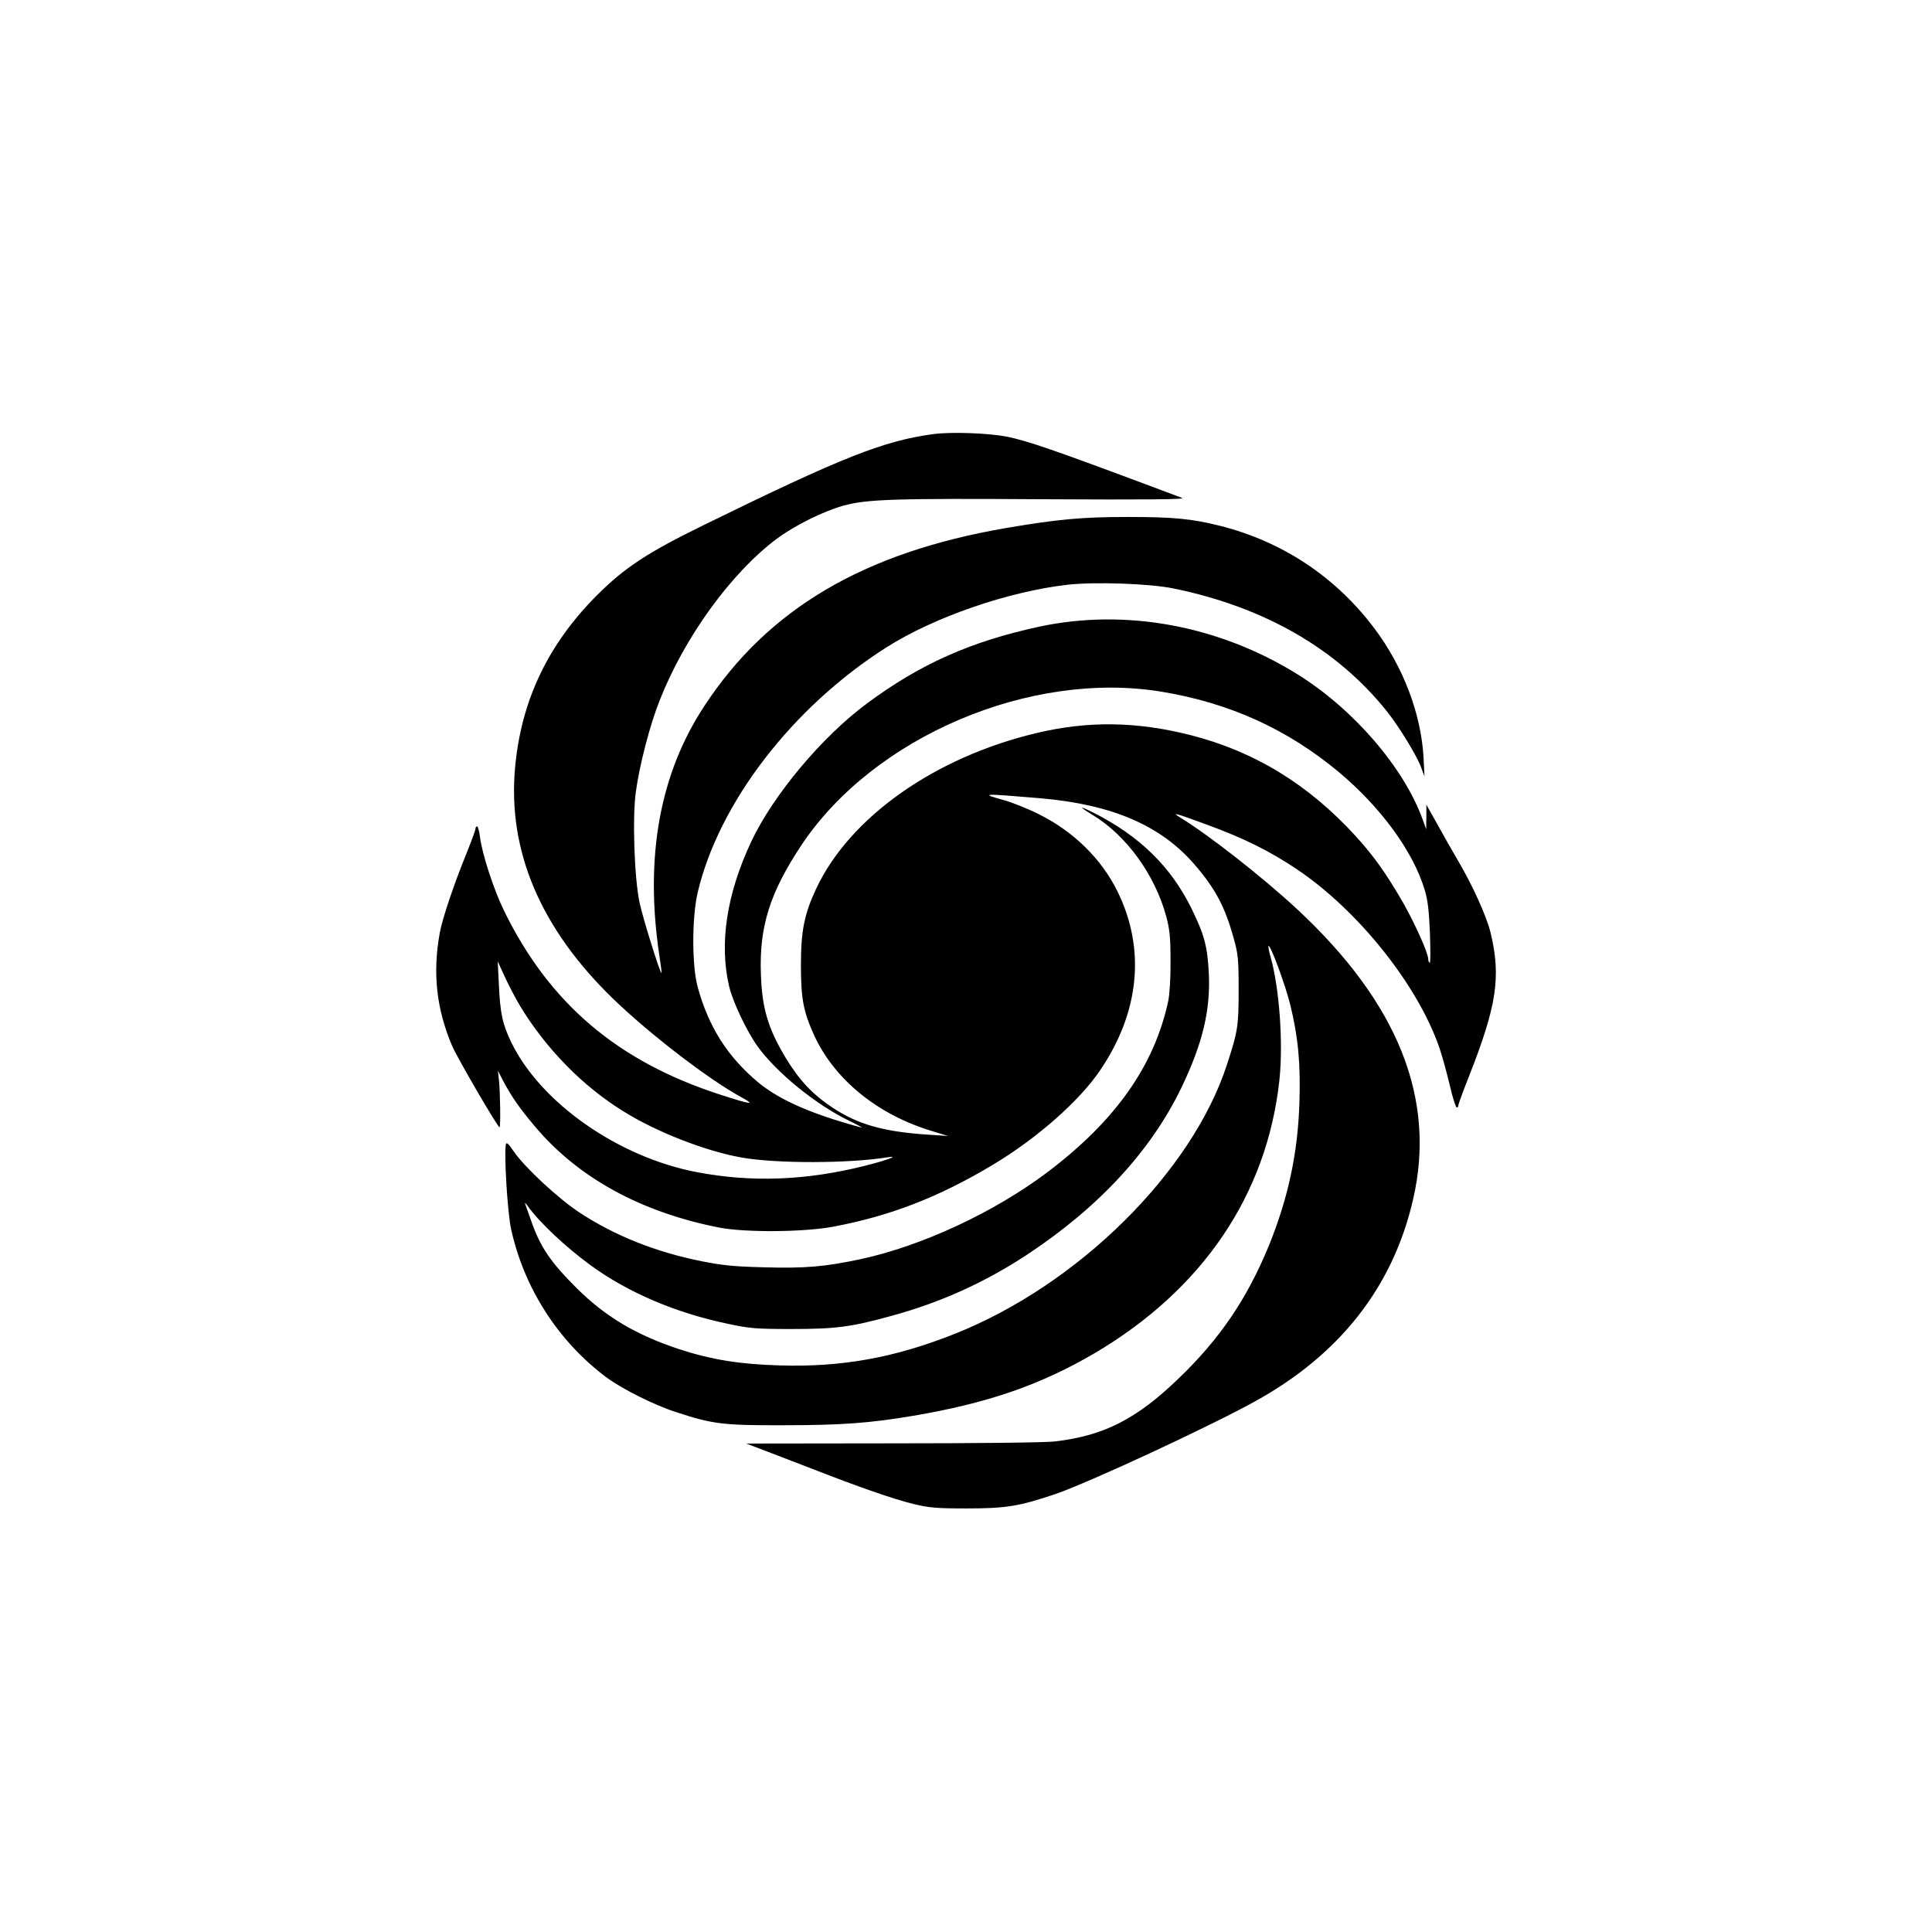
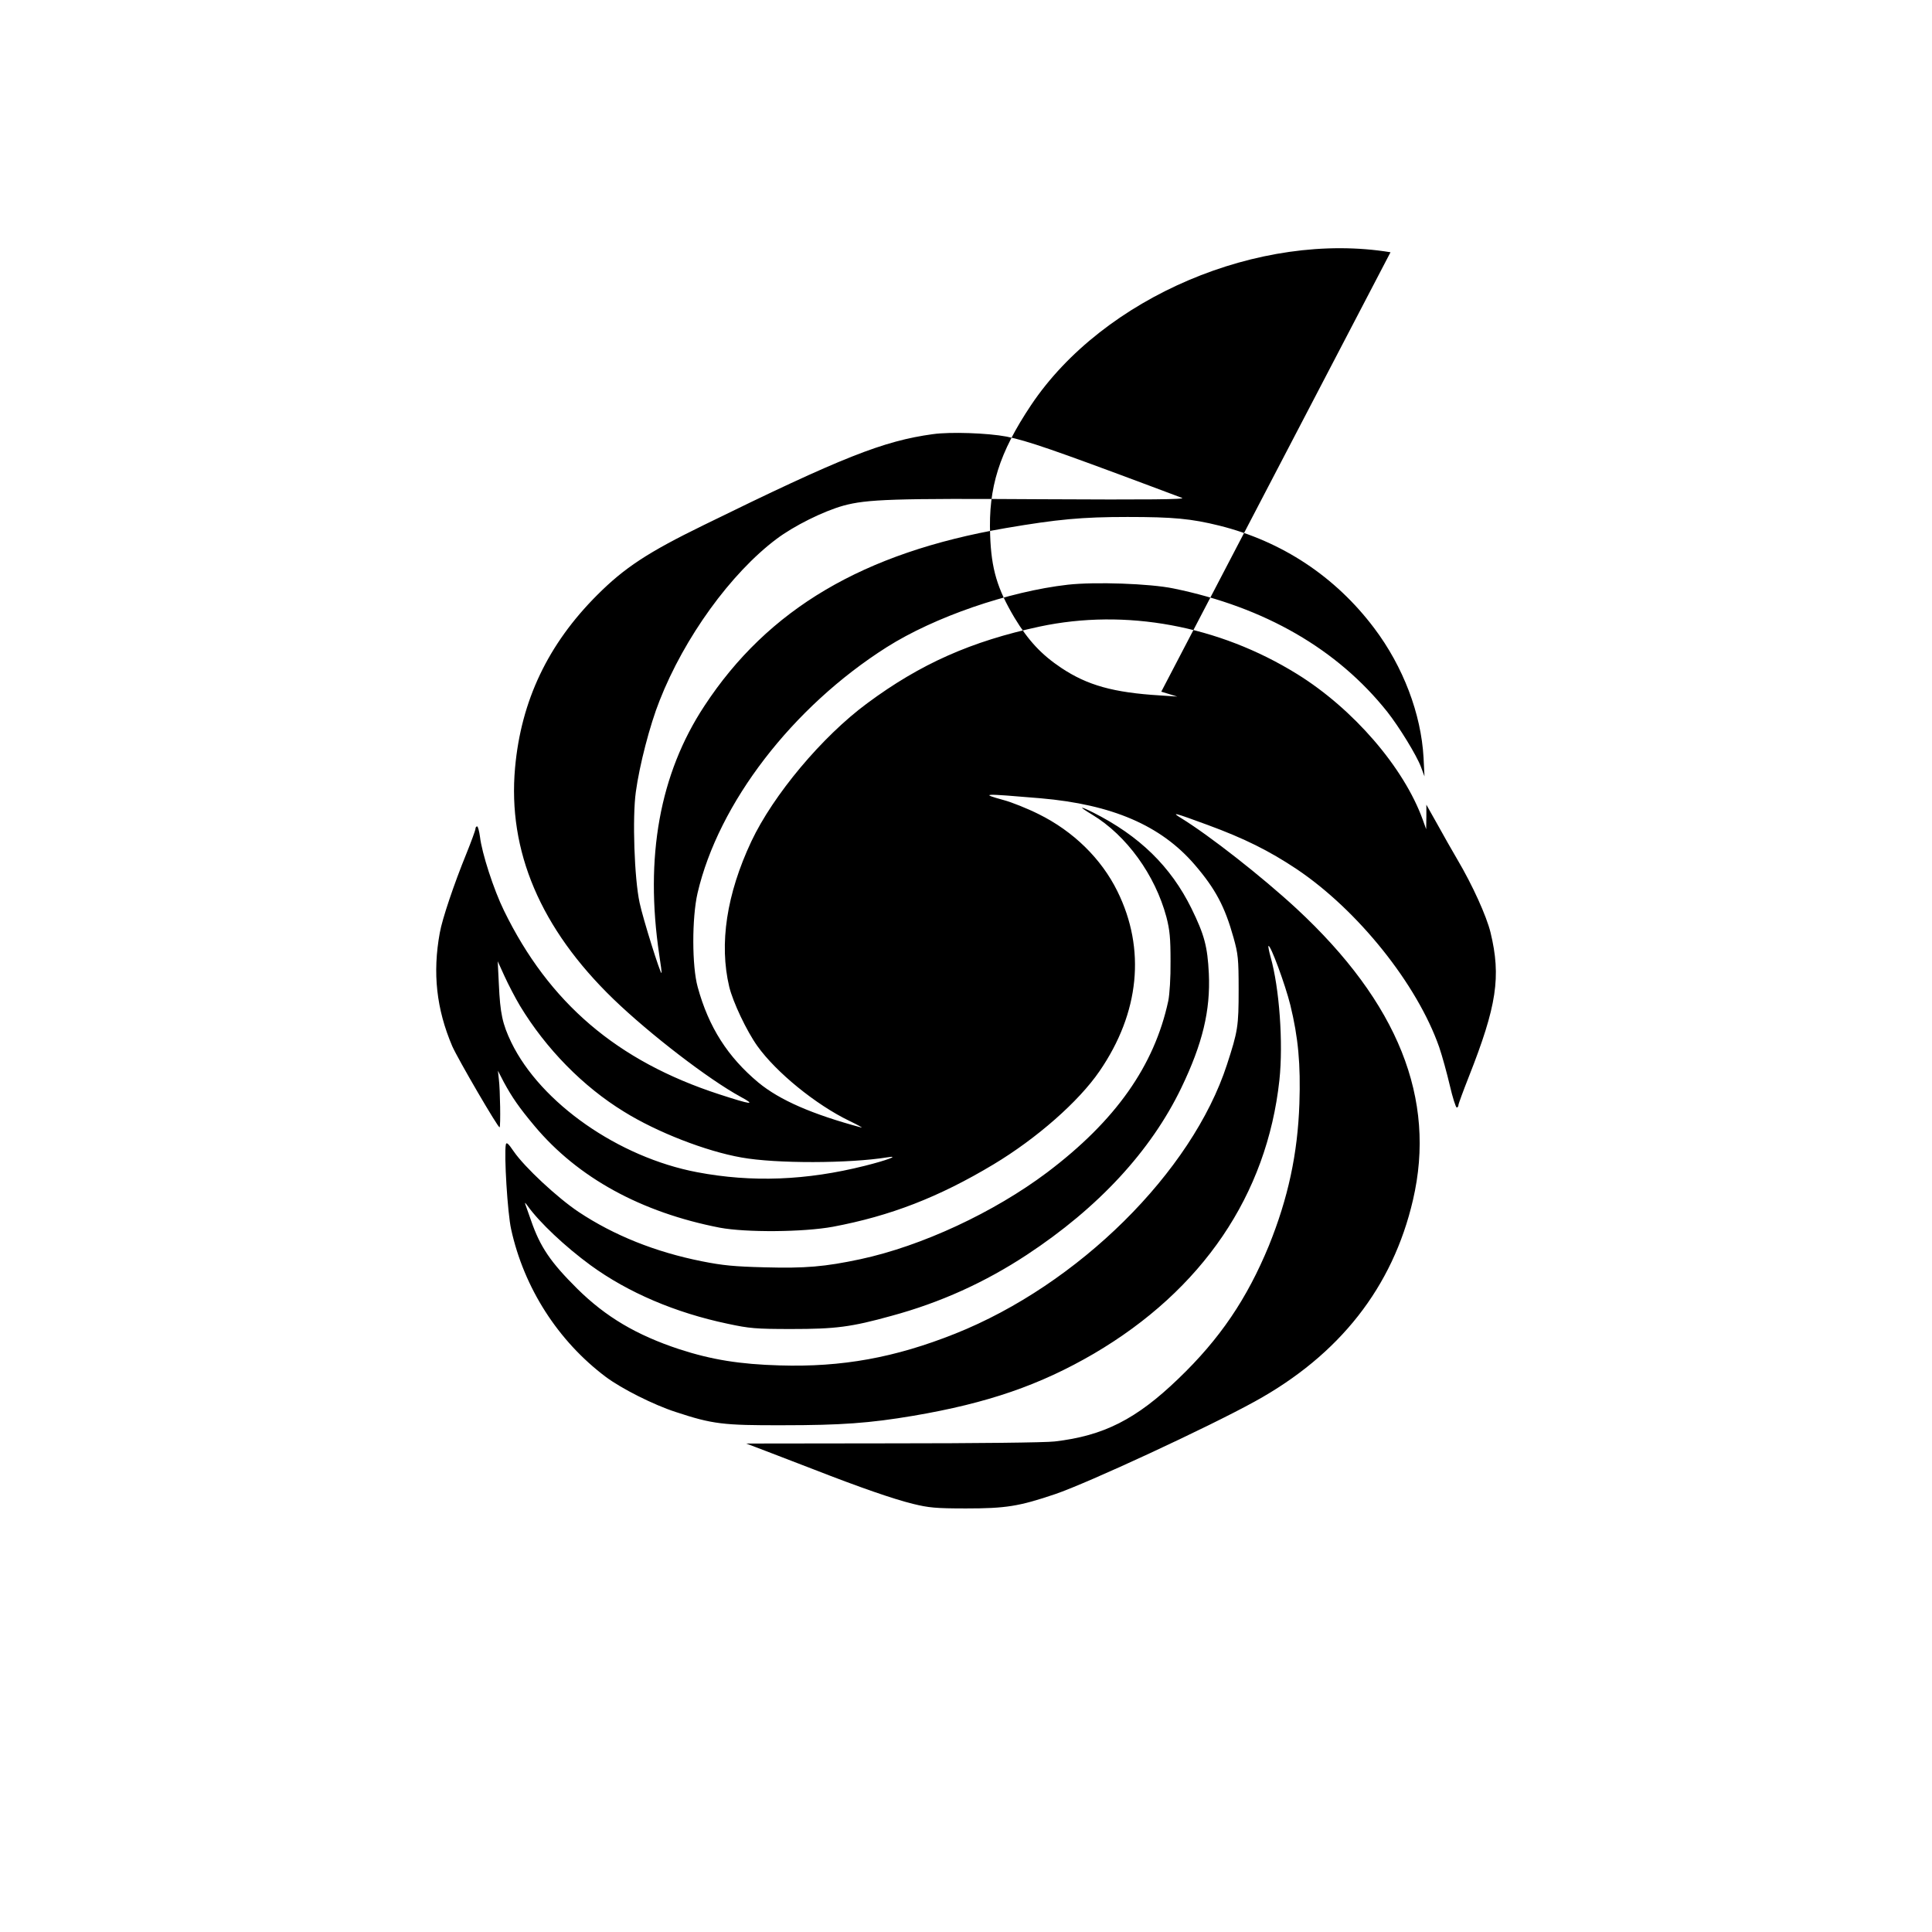
<svg xmlns="http://www.w3.org/2000/svg" version="1.0" width="1024pt" height="1024pt" viewBox="0 0 1024 1024" preserveAspectRatio="xMidYMid meet">
  <g transform="translate(0,1024) scale(0.1,-0.1)" fill="#000000" stroke="none">
-     <path d="M4945 7939 c-263 -36 -481 -122 -1215 -482 -297 -145 -420 -226 -565 -371 -261 -261 -403 -560 -435 -915 -40 -441 135 -853 522 -1227 193 -186 504 -425 673 -517 85 -46 59 -43 -113 13 -541 176 -902 484 -1141 974 -54 110 -117 304 -127 391 -4 30 -11 55 -15 55 -5 0 -9 -6 -9 -13 0 -7 -22 -67 -49 -134 -64 -157 -127 -343 -140 -417 -39 -213 -18 -404 66 -601 30 -68 245 -437 251 -430 6 6 3 199 -4 255 l-5 45 31 -60 c44 -81 81 -135 164 -234 229 -273 564 -457 981 -538 139 -26 442 -24 600 5 303 57 560 156 850 330 230 138 453 334 563 495 212 309 246 647 94 954 -85 172 -233 317 -417 408 -60 30 -143 63 -184 74 -130 36 -115 36 194 10 380 -33 638 -144 817 -352 110 -128 160 -222 206 -387 24 -86 27 -111 27 -275 0 -195 -4 -220 -62 -398 -185 -569 -788 -1166 -1441 -1426 -319 -127 -599 -178 -929 -168 -211 6 -361 30 -533 86 -227 75 -389 171 -540 320 -142 141 -197 222 -245 361 -13 36 -26 74 -30 85 -5 14 -2 12 11 -6 63 -88 200 -217 334 -315 199 -145 450 -252 726 -310 116 -25 150 -28 339 -28 233 0 315 10 531 70 258 70 494 177 716 323 380 250 658 551 819 885 113 235 155 410 146 606 -7 144 -24 206 -92 345 -110 223 -276 385 -522 509 -75 37 -77 32 -4 -12 182 -110 333 -319 393 -542 18 -70 22 -111 22 -235 1 -85 -5 -176 -12 -210 -74 -344 -279 -635 -642 -909 -282 -212 -664 -390 -990 -460 -188 -40 -292 -49 -508 -43 -160 4 -222 10 -332 32 -246 49 -466 137 -654 262 -112 75 -285 236 -343 320 -29 43 -39 51 -42 37 -10 -52 9 -365 28 -449 68 -311 249 -593 502 -783 83 -62 253 -148 371 -186 194 -64 250 -71 568 -70 306 0 460 11 690 50 395 67 672 163 957 329 576 338 918 842 984 1450 21 197 0 489 -47 654 -8 29 -13 55 -11 57 10 10 89 -204 116 -313 42 -172 55 -314 48 -522 -9 -266 -60 -502 -162 -754 -116 -281 -259 -493 -479 -704 -224 -216 -397 -303 -656 -333 -48 -6 -424 -10 -860 -10 l-775 -1 100 -38 c55 -21 172 -66 260 -100 241 -94 419 -156 525 -182 82 -20 119 -24 280 -24 211 0 281 11 473 76 171 58 810 354 1058 491 449 247 731 606 838 1068 125 536 -79 1045 -617 1544 -184 170 -461 387 -612 480 -55 34 -37 29 140 -36 196 -72 328 -138 472 -234 325 -218 639 -610 756 -944 16 -47 41 -138 56 -202 15 -65 32 -118 37 -118 5 0 9 6 9 13 0 6 25 74 55 150 148 375 172 530 115 765 -21 86 -95 250 -176 387 -26 44 -73 127 -105 185 l-59 105 0 -65 -1 -65 -18 50 c-100 277 -368 588 -667 773 -415 257 -908 348 -1364 251 -362 -78 -631 -197 -913 -406 -240 -177 -499 -487 -615 -733 -131 -279 -171 -542 -117 -770 20 -82 92 -234 149 -314 100 -140 310 -311 488 -397 46 -22 74 -38 63 -35 -260 70 -432 145 -545 238 -163 136 -264 294 -322 506 -31 111 -31 367 -1 498 111 477 503 987 1003 1304 253 160 644 295 960 331 144 16 435 6 560 -20 483 -99 868 -321 1133 -654 63 -80 155 -230 178 -291 l19 -51 -5 100 c-13 232 -108 482 -261 685 -206 274 -489 461 -821 544 -149 37 -245 46 -487 46 -241 0 -370 -12 -646 -59 -754 -130 -1260 -429 -1597 -943 -237 -360 -316 -801 -239 -1318 8 -52 14 -96 12 -97 -6 -6 -98 287 -116 372 -28 129 -39 452 -20 588 19 140 74 354 126 484 131 334 377 674 619 856 93 70 248 147 355 177 125 34 263 39 1060 34 558 -3 757 -1 735 7 -16 6 -88 33 -160 60 -521 195 -661 243 -770 265 -100 19 -298 26 -390 13z m1210 -1365 c361 -59 669 -199 942 -427 222 -186 393 -420 454 -623 16 -52 23 -109 28 -231 3 -88 3 -159 -1 -156 -5 2 -8 11 -8 19 0 32 -68 184 -133 299 -90 156 -157 250 -254 356 -249 272 -535 447 -874 533 -283 72 -541 76 -814 11 -540 -128 -991 -446 -1169 -825 -63 -135 -81 -223 -81 -405 0 -179 13 -246 70 -372 108 -235 336 -421 625 -508 l85 -26 -90 6 c-249 15 -387 54 -525 146 -105 70 -175 145 -248 266 -91 153 -123 258 -129 438 -10 253 48 436 217 689 383 572 1211 924 1905 810z m-3399 -1665 c138 -228 334 -428 551 -561 175 -109 435 -210 623 -243 182 -33 572 -32 774 1 68 11 -4 -16 -120 -45 -310 -78 -599 -89 -889 -34 -417 79 -829 367 -985 688 -47 98 -59 153 -66 309 l-6 121 36 -79 c20 -44 57 -115 82 -157z" />
+     <path d="M4945 7939 c-263 -36 -481 -122 -1215 -482 -297 -145 -420 -226 -565 -371 -261 -261 -403 -560 -435 -915 -40 -441 135 -853 522 -1227 193 -186 504 -425 673 -517 85 -46 59 -43 -113 13 -541 176 -902 484 -1141 974 -54 110 -117 304 -127 391 -4 30 -11 55 -15 55 -5 0 -9 -6 -9 -13 0 -7 -22 -67 -49 -134 -64 -157 -127 -343 -140 -417 -39 -213 -18 -404 66 -601 30 -68 245 -437 251 -430 6 6 3 199 -4 255 l-5 45 31 -60 c44 -81 81 -135 164 -234 229 -273 564 -457 981 -538 139 -26 442 -24 600 5 303 57 560 156 850 330 230 138 453 334 563 495 212 309 246 647 94 954 -85 172 -233 317 -417 408 -60 30 -143 63 -184 74 -130 36 -115 36 194 10 380 -33 638 -144 817 -352 110 -128 160 -222 206 -387 24 -86 27 -111 27 -275 0 -195 -4 -220 -62 -398 -185 -569 -788 -1166 -1441 -1426 -319 -127 -599 -178 -929 -168 -211 6 -361 30 -533 86 -227 75 -389 171 -540 320 -142 141 -197 222 -245 361 -13 36 -26 74 -30 85 -5 14 -2 12 11 -6 63 -88 200 -217 334 -315 199 -145 450 -252 726 -310 116 -25 150 -28 339 -28 233 0 315 10 531 70 258 70 494 177 716 323 380 250 658 551 819 885 113 235 155 410 146 606 -7 144 -24 206 -92 345 -110 223 -276 385 -522 509 -75 37 -77 32 -4 -12 182 -110 333 -319 393 -542 18 -70 22 -111 22 -235 1 -85 -5 -176 -12 -210 -74 -344 -279 -635 -642 -909 -282 -212 -664 -390 -990 -460 -188 -40 -292 -49 -508 -43 -160 4 -222 10 -332 32 -246 49 -466 137 -654 262 -112 75 -285 236 -343 320 -29 43 -39 51 -42 37 -10 -52 9 -365 28 -449 68 -311 249 -593 502 -783 83 -62 253 -148 371 -186 194 -64 250 -71 568 -70 306 0 460 11 690 50 395 67 672 163 957 329 576 338 918 842 984 1450 21 197 0 489 -47 654 -8 29 -13 55 -11 57 10 10 89 -204 116 -313 42 -172 55 -314 48 -522 -9 -266 -60 -502 -162 -754 -116 -281 -259 -493 -479 -704 -224 -216 -397 -303 -656 -333 -48 -6 -424 -10 -860 -10 l-775 -1 100 -38 c55 -21 172 -66 260 -100 241 -94 419 -156 525 -182 82 -20 119 -24 280 -24 211 0 281 11 473 76 171 58 810 354 1058 491 449 247 731 606 838 1068 125 536 -79 1045 -617 1544 -184 170 -461 387 -612 480 -55 34 -37 29 140 -36 196 -72 328 -138 472 -234 325 -218 639 -610 756 -944 16 -47 41 -138 56 -202 15 -65 32 -118 37 -118 5 0 9 6 9 13 0 6 25 74 55 150 148 375 172 530 115 765 -21 86 -95 250 -176 387 -26 44 -73 127 -105 185 l-59 105 0 -65 -1 -65 -18 50 c-100 277 -368 588 -667 773 -415 257 -908 348 -1364 251 -362 -78 -631 -197 -913 -406 -240 -177 -499 -487 -615 -733 -131 -279 -171 -542 -117 -770 20 -82 92 -234 149 -314 100 -140 310 -311 488 -397 46 -22 74 -38 63 -35 -260 70 -432 145 -545 238 -163 136 -264 294 -322 506 -31 111 -31 367 -1 498 111 477 503 987 1003 1304 253 160 644 295 960 331 144 16 435 6 560 -20 483 -99 868 -321 1133 -654 63 -80 155 -230 178 -291 l19 -51 -5 100 c-13 232 -108 482 -261 685 -206 274 -489 461 -821 544 -149 37 -245 46 -487 46 -241 0 -370 -12 -646 -59 -754 -130 -1260 -429 -1597 -943 -237 -360 -316 -801 -239 -1318 8 -52 14 -96 12 -97 -6 -6 -98 287 -116 372 -28 129 -39 452 -20 588 19 140 74 354 126 484 131 334 377 674 619 856 93 70 248 147 355 177 125 34 263 39 1060 34 558 -3 757 -1 735 7 -16 6 -88 33 -160 60 -521 195 -661 243 -770 265 -100 19 -298 26 -390 13z m1210 -1365 l85 -26 -90 6 c-249 15 -387 54 -525 146 -105 70 -175 145 -248 266 -91 153 -123 258 -129 438 -10 253 48 436 217 689 383 572 1211 924 1905 810z m-3399 -1665 c138 -228 334 -428 551 -561 175 -109 435 -210 623 -243 182 -33 572 -32 774 1 68 11 -4 -16 -120 -45 -310 -78 -599 -89 -889 -34 -417 79 -829 367 -985 688 -47 98 -59 153 -66 309 l-6 121 36 -79 c20 -44 57 -115 82 -157z" />
  </g>
</svg>